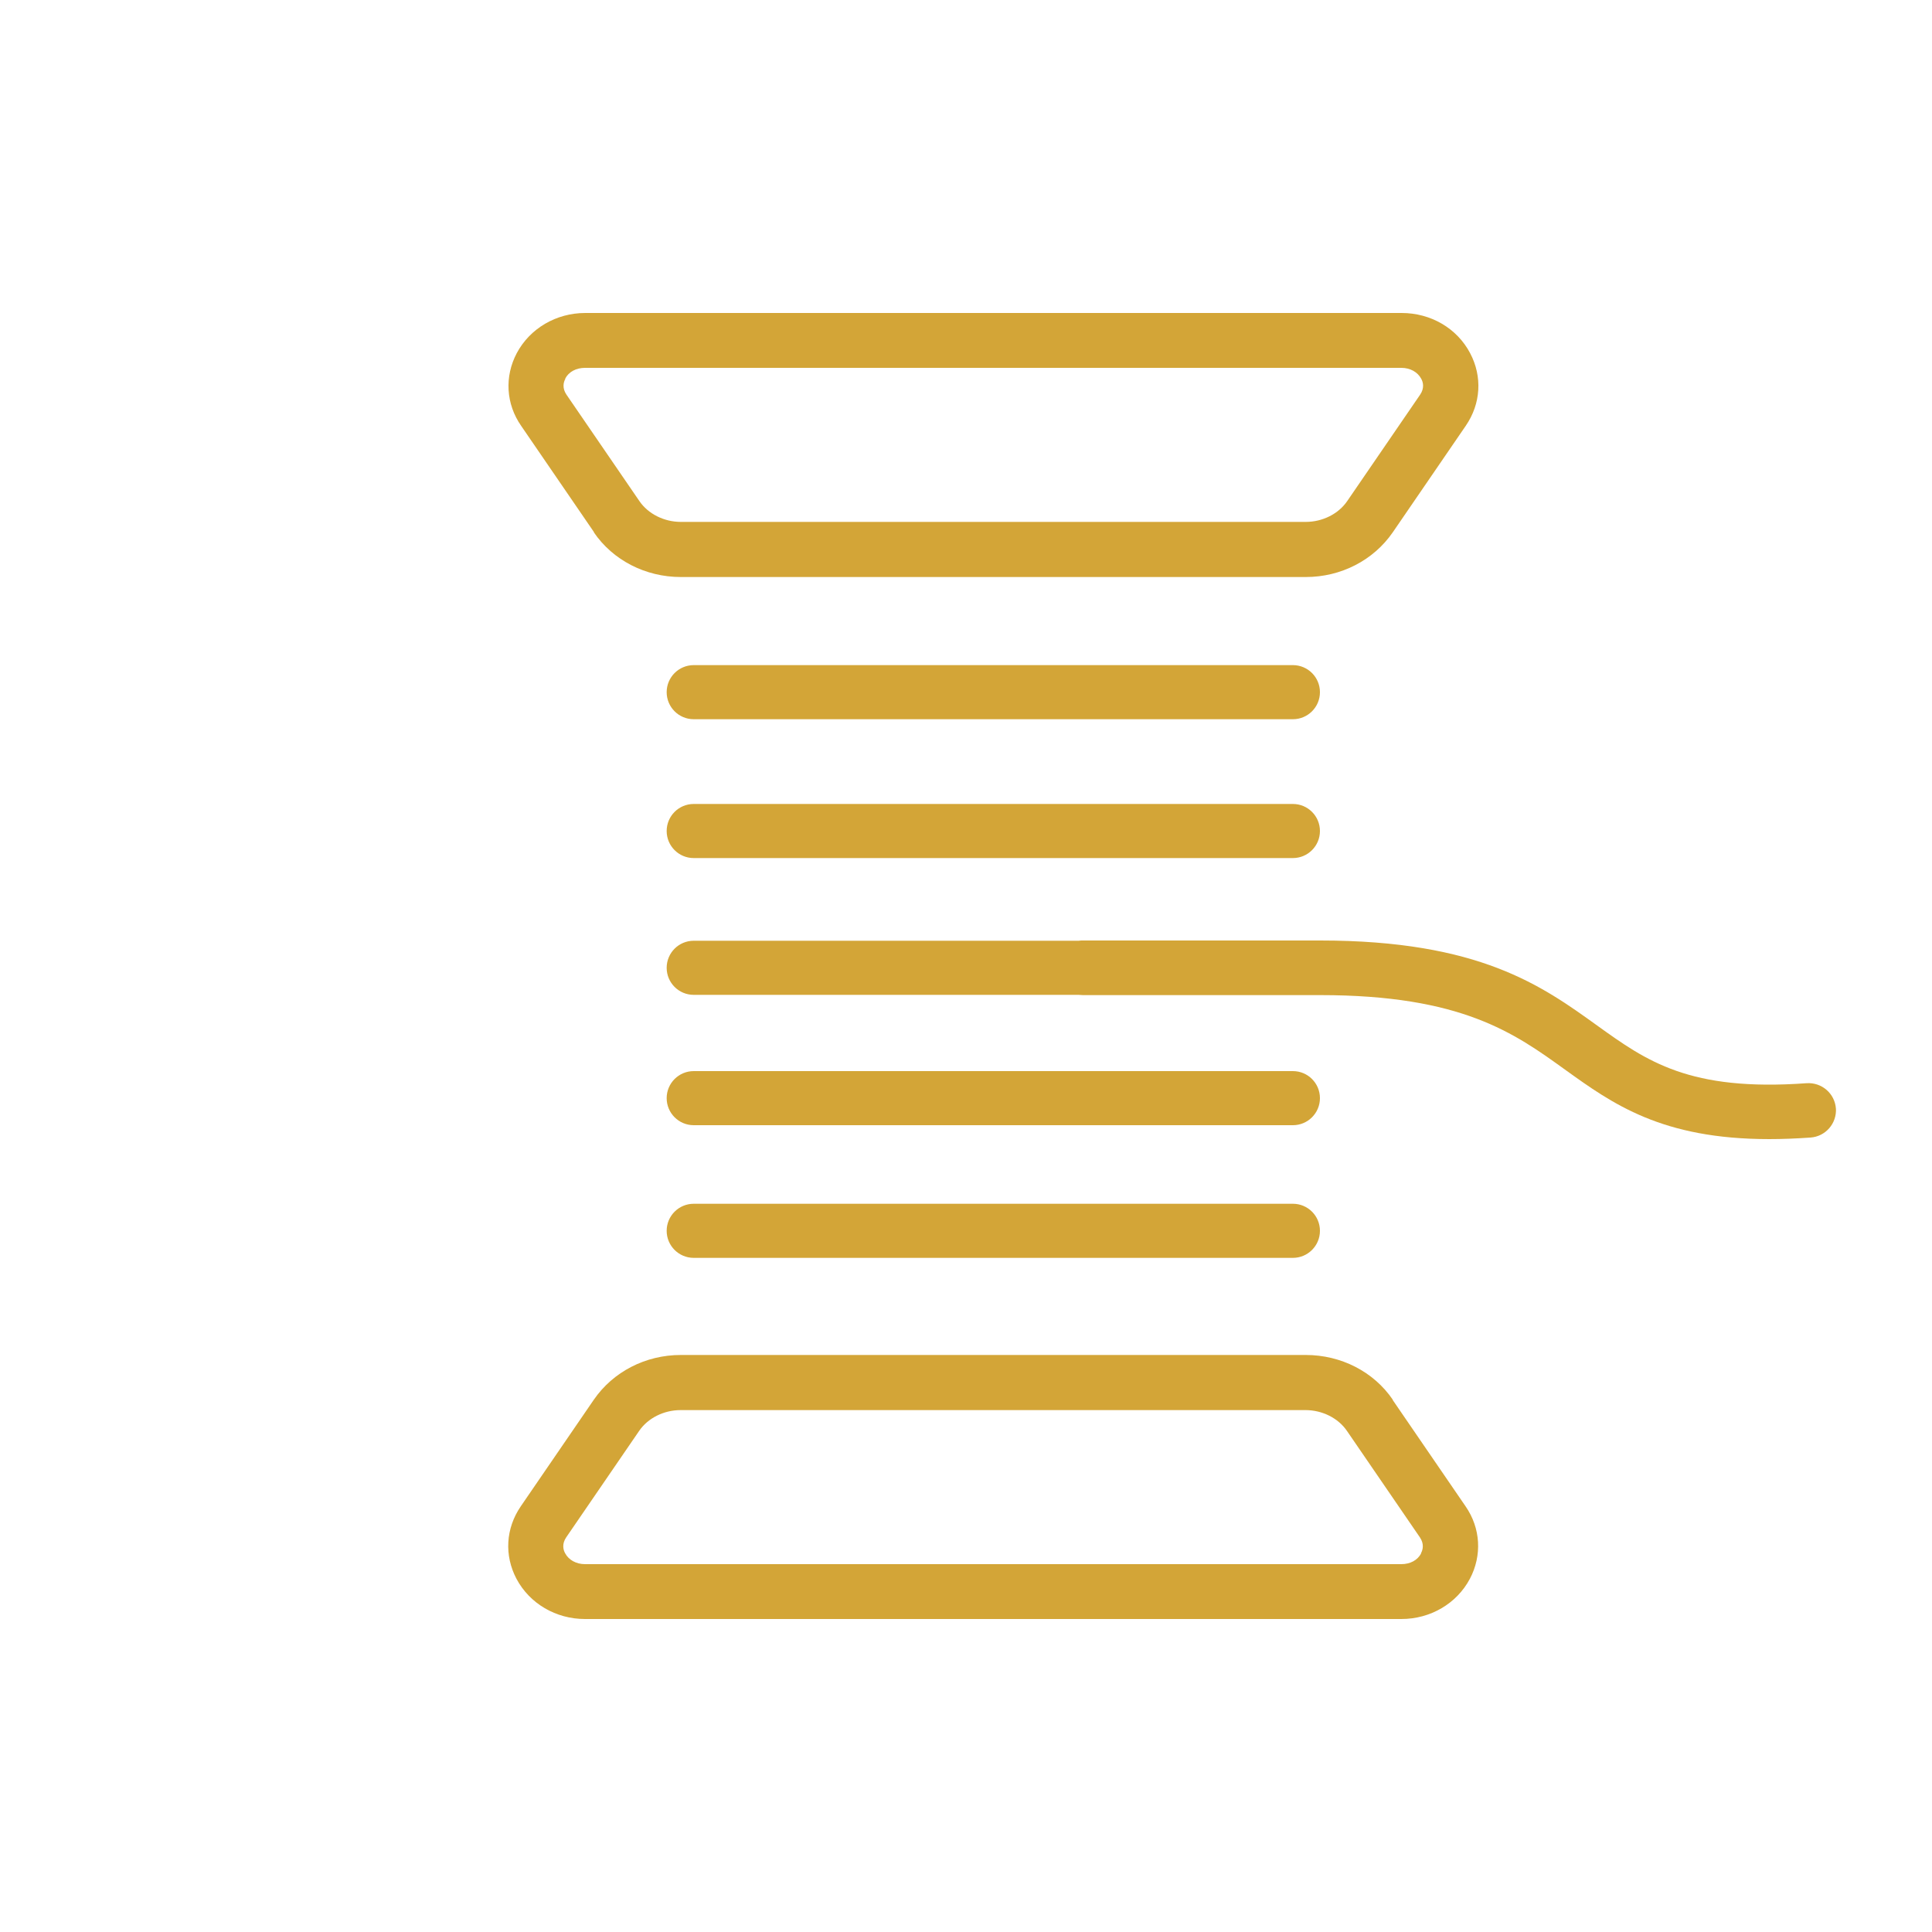
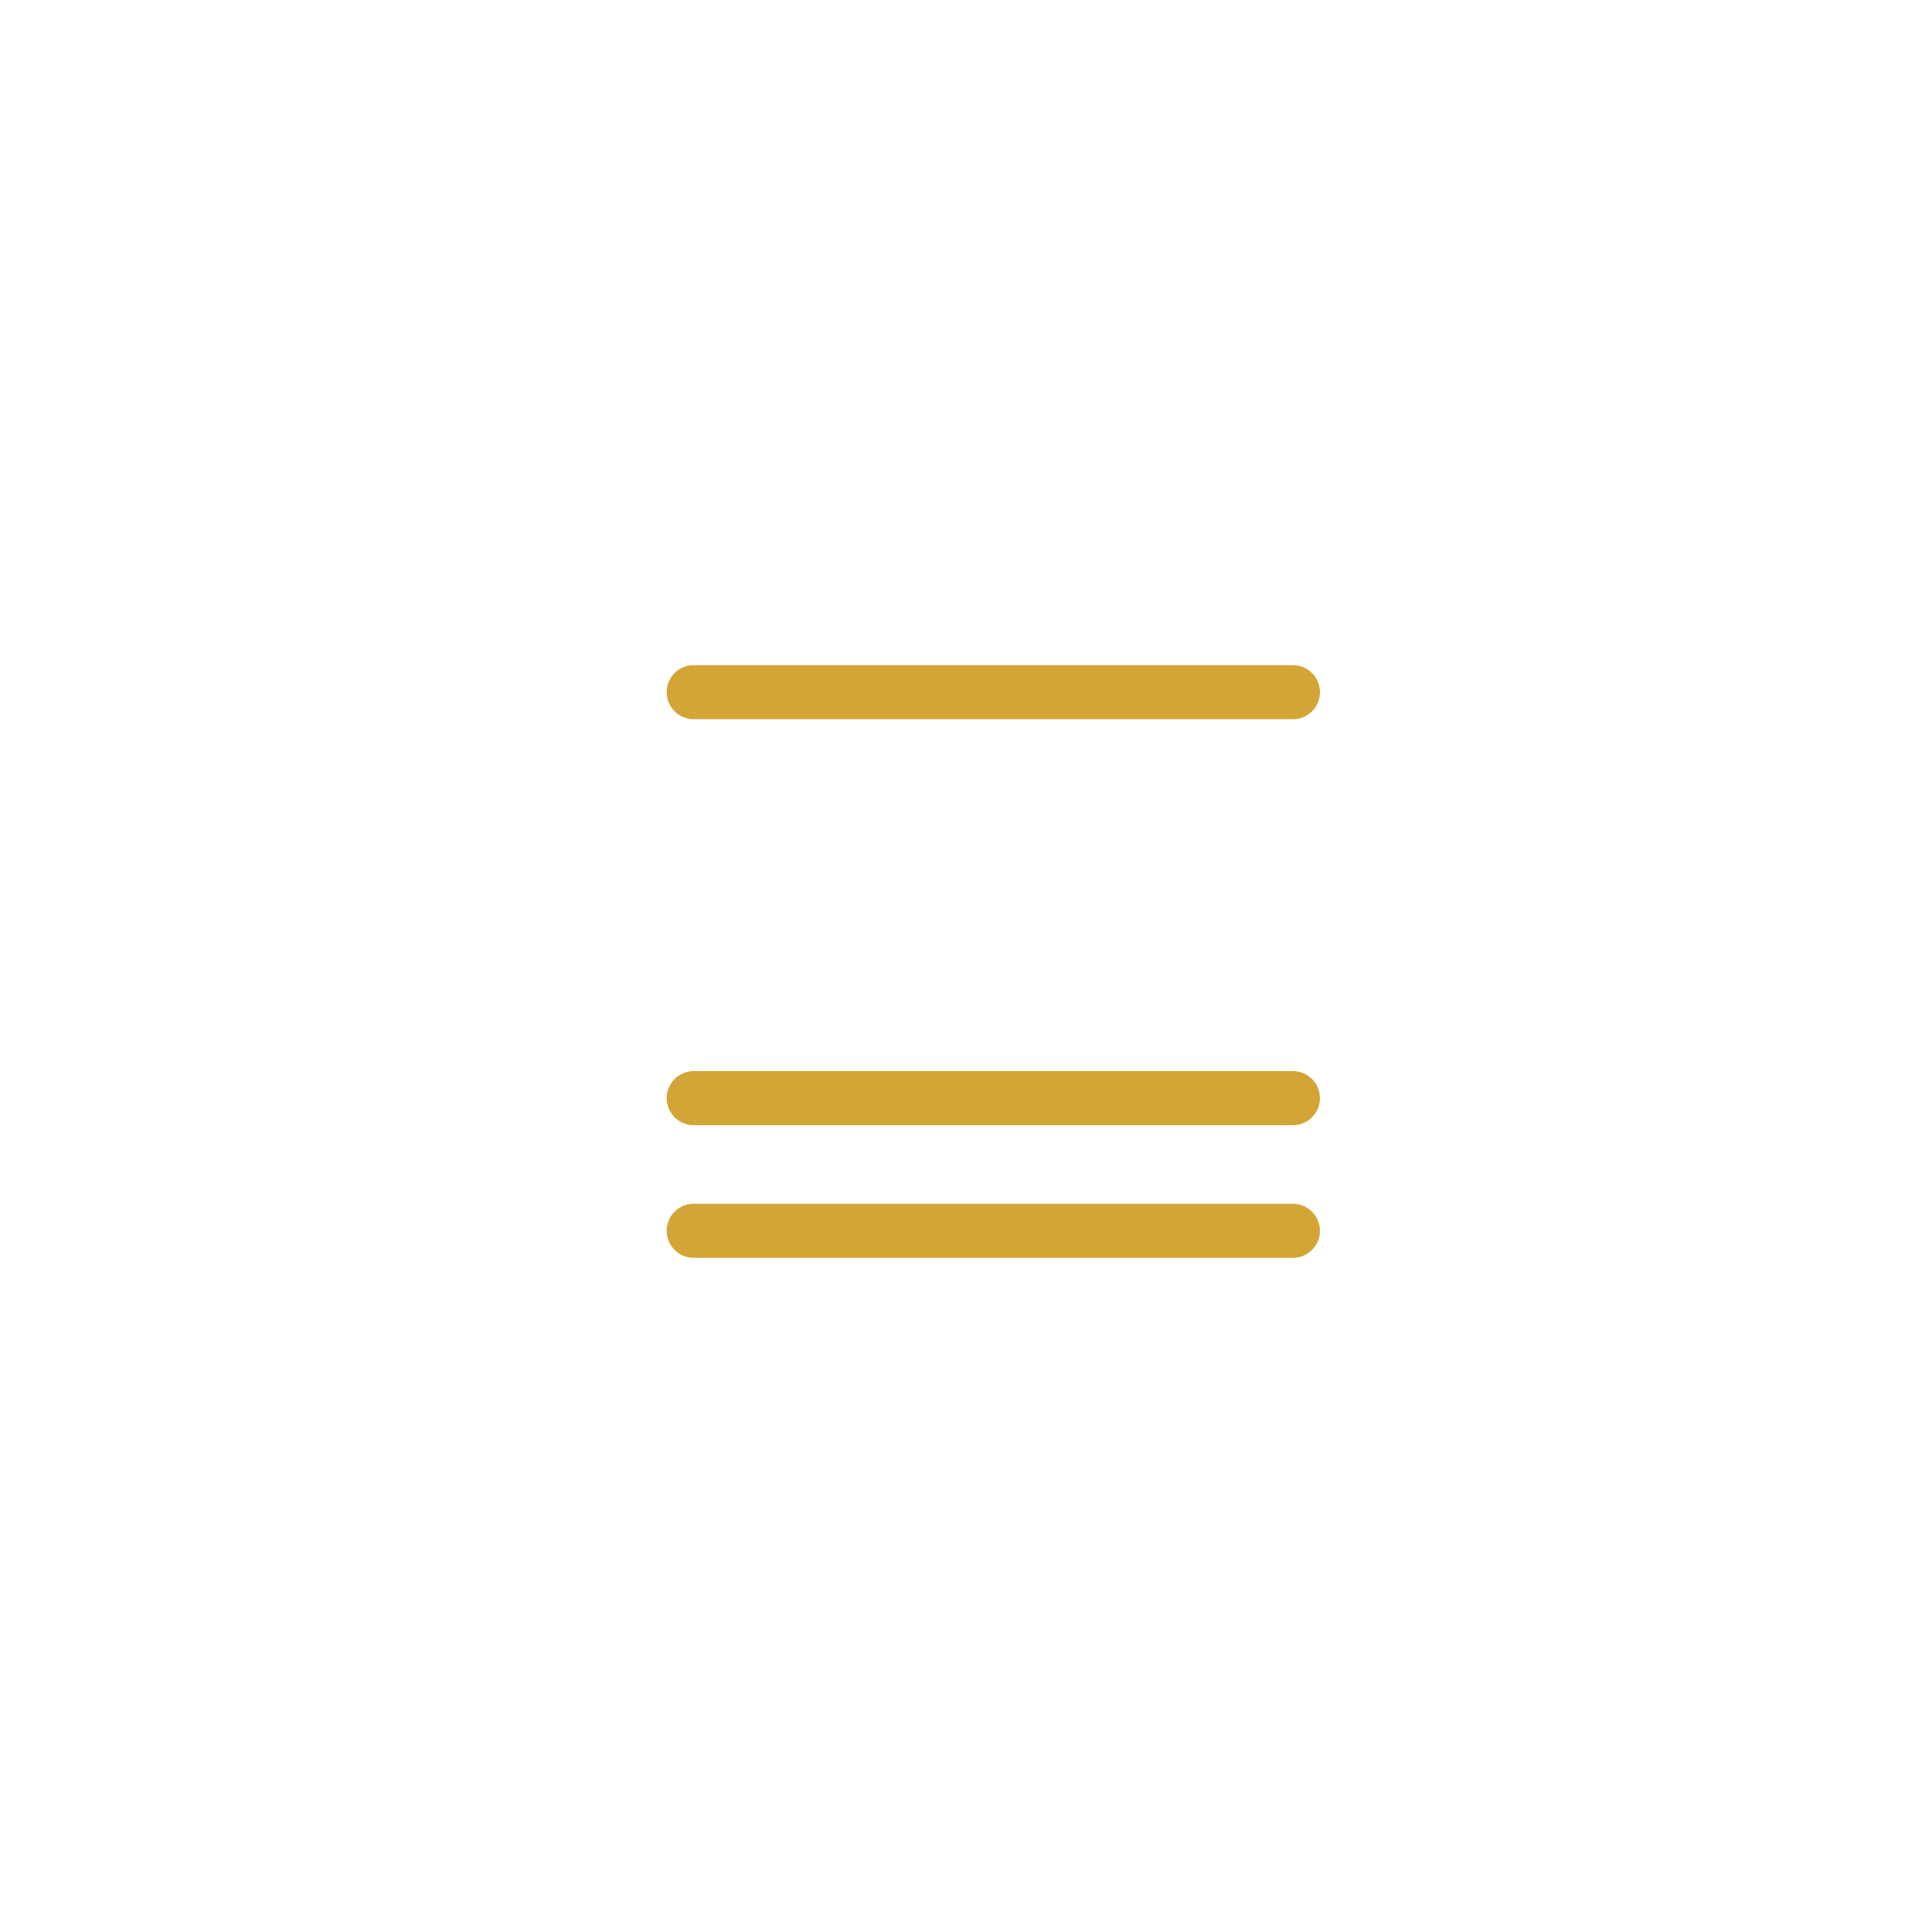
<svg xmlns="http://www.w3.org/2000/svg" viewBox="0 0 75 75" id="BOARD">
  <defs>
    <style>.cls-1{fill:#d3a537;stroke-width:0px;}</style>
  </defs>
-   <path d="M23.05,20.66c.74,1.09,2.01,1.74,3.38,1.74h24.26c1.37,0,2.63-.65,3.38-1.74l2.83-4.13c.59-.86.65-1.91.17-2.82-.51-.97-1.53-1.56-2.66-1.56h-31.69c-1.13,0-2.15.6-2.66,1.56-.48.91-.42,1.97.17,2.82l2.83,4.13ZM21.94,14.7c.14-.27.43-.42.77-.42h31.69c.34,0,.63.16.77.42.08.14.13.37-.04.62l-2.83,4.13c-.34.5-.96.81-1.61.81h-24.26c-.65,0-1.27-.31-1.61-.81l-2.83-4.13c-.17-.25-.12-.48-.04-.62Z" class="cls-1" />
-   <path d="M54.07,54.34c-.74-1.09-2.01-1.74-3.38-1.74h-24.26c-1.37,0-2.63.65-3.38,1.74l-2.83,4.13c-.59.86-.65,1.91-.17,2.82.51.96,1.53,1.56,2.66,1.56h31.69c1.13,0,2.15-.6,2.66-1.56.48-.91.42-1.97-.17-2.82l-2.83-4.13ZM55.17,60.3c-.14.27-.43.42-.77.42h-31.69c-.34,0-.63-.16-.77-.42-.08-.14-.13-.37.04-.62l2.83-4.13c.34-.5.96-.81,1.61-.81h24.26c.65,0,1.27.31,1.61.81l2.83,4.13c.17.25.12.48.04.62Z" class="cls-1" />
  <path d="M50.19,25.82h-23.26c-.58,0-1.05.47-1.05,1.05s.47,1.05,1.05,1.05h23.26c.58,0,1.05-.47,1.05-1.05s-.47-1.05-1.05-1.05Z" class="cls-1" />
-   <path d="M50.19,31.21h-23.26c-.58,0-1.05.47-1.05,1.05s.47,1.05,1.05,1.05h23.26c.58,0,1.05-.47,1.05-1.05s-.47-1.05-1.05-1.05Z" class="cls-1" />
  <path d="M26.93,43.68h23.26c.58,0,1.05-.47,1.05-1.05h0c0-.58-.47-1.05-1.05-1.05h-23.26c-.58,0-1.05.47-1.05,1.05h0c0,.58.47,1.05,1.05,1.05Z" class="cls-1" />
  <path d="M50.19,46.73h-23.26c-.58,0-1.05.47-1.05,1.05h0c0,.58.47,1.05,1.05,1.05h23.26c.58,0,1.05-.47,1.05-1.05h0c0-.58-.47-1.05-1.05-1.05Z" class="cls-1" />
-   <path d="M71.27,43.04c-.04-.59-.55-1.03-1.14-.99-4.55.33-6.21-.86-8.13-2.24-2.14-1.54-4.57-3.3-10.75-3.3h-9.21c-.06,0-.11,0-.17.01h-14.94c-.58,0-1.05.47-1.05,1.05s.47,1.05,1.05,1.05h14.94c.05,0,.11.01.17.01h9.21c5.49,0,7.53,1.47,9.5,2.89,1.85,1.33,3.75,2.7,7.93,2.7.5,0,1.03-.02,1.6-.06.59-.04,1.03-.55.99-1.14Z" class="cls-1" />
</svg>